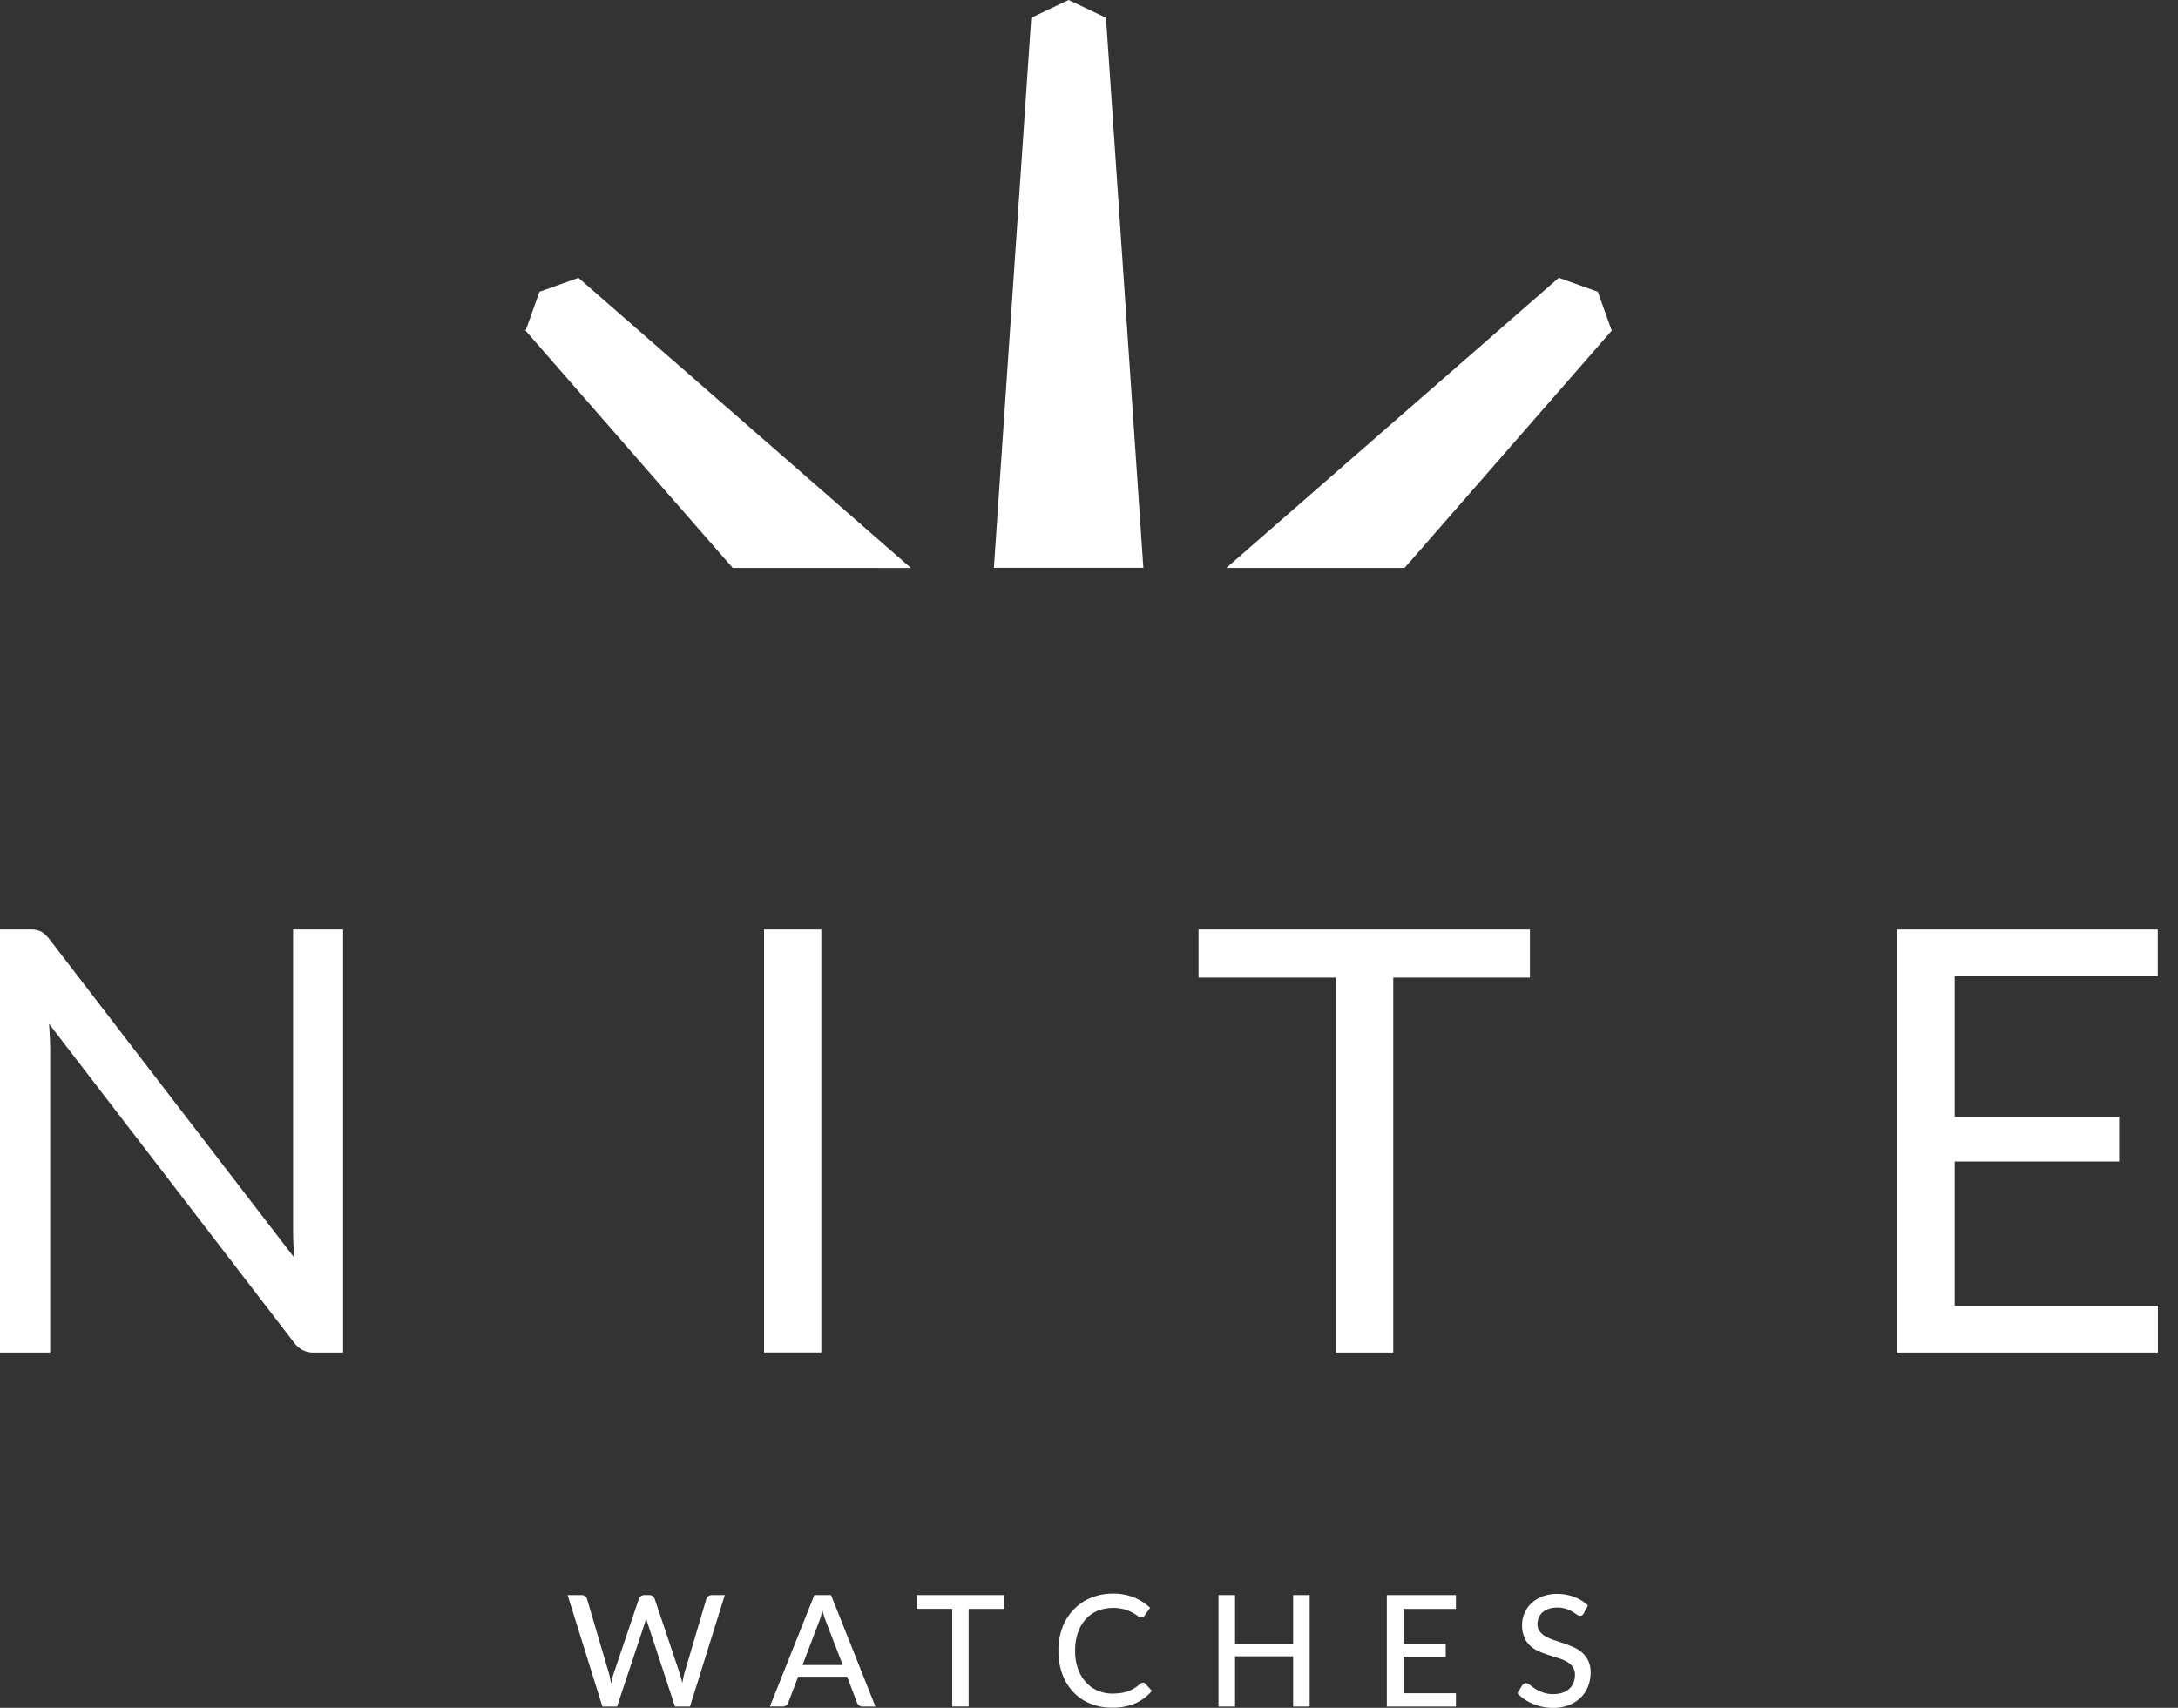
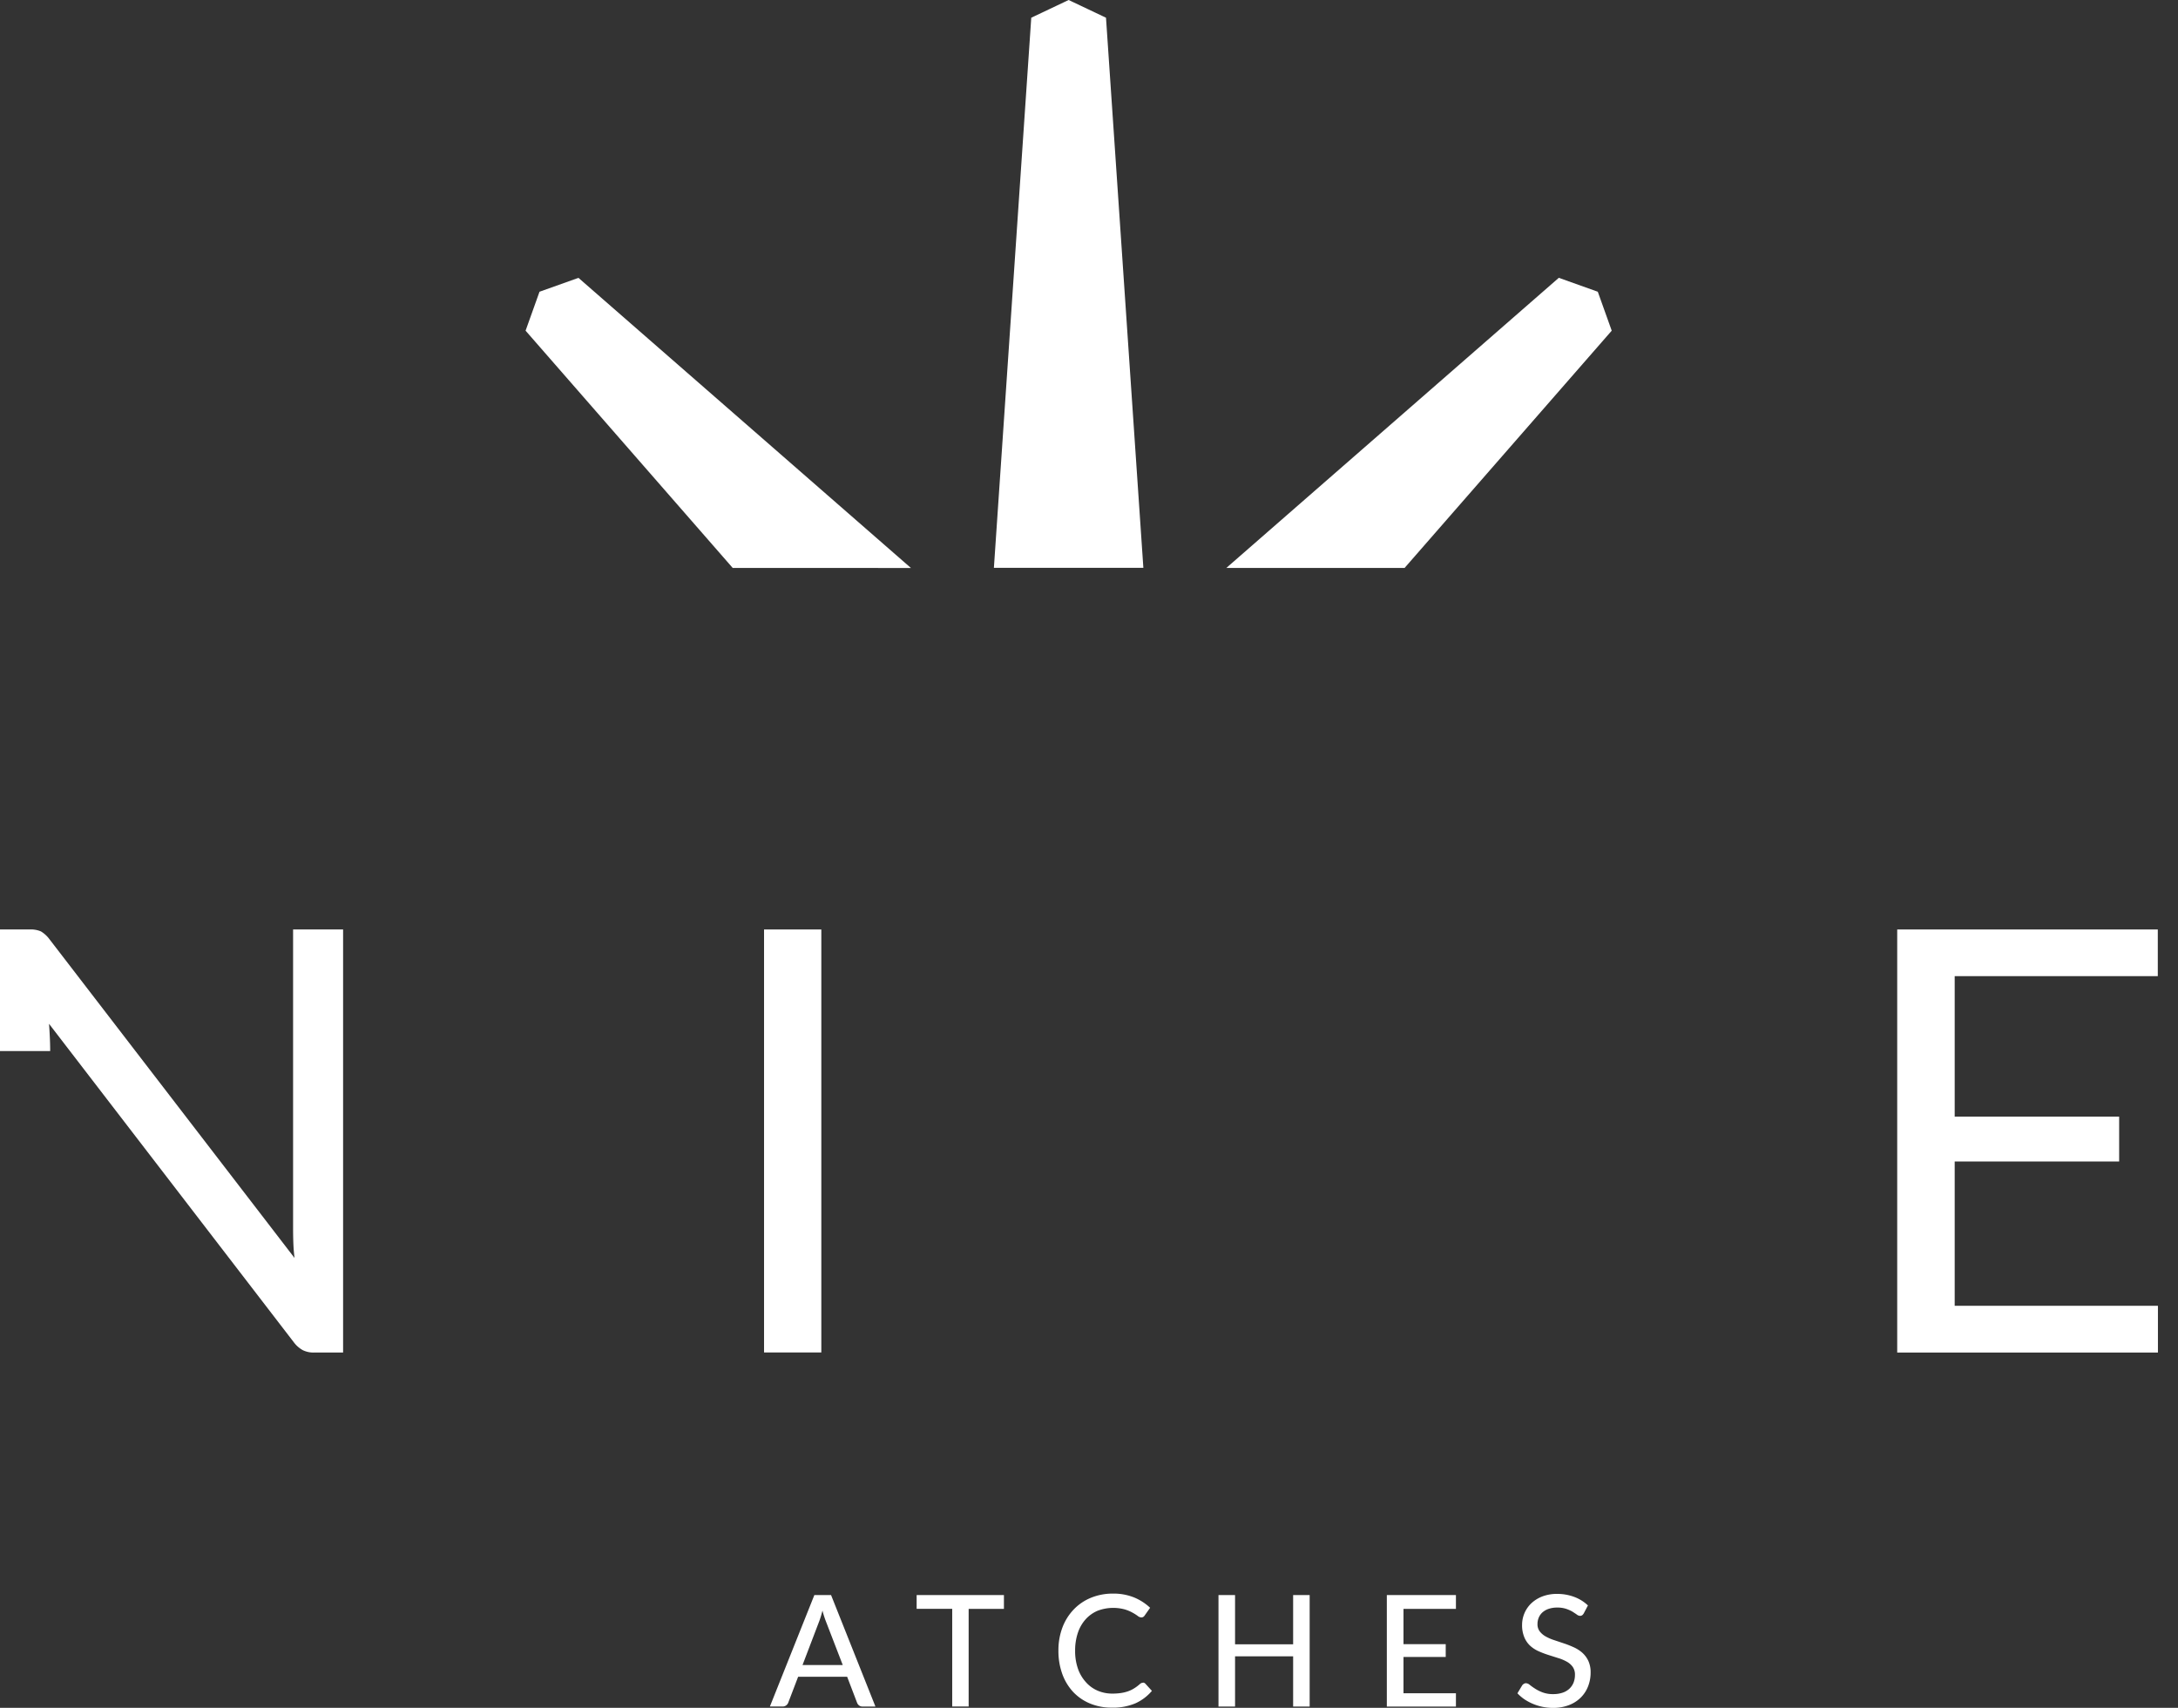
<svg xmlns="http://www.w3.org/2000/svg" width="51" height="40" viewBox="0 0 51 40">
  <rect x="0" y="0" width="51" height="40" fill="#333333" stroke="none" />
  <g fill="#FFFFFF">
-     <path d="M.958,23.936a.7.7,0,0,1,.2.183l5.739,7.466c-.015-.119-.024-.236-.028-.349s-.006-.222-.006-.328V23.891H8.034V33.8H7.356a.567.567,0,0,1-.266-.056.661.661,0,0,1-.211-.186L1.148,26.1c.009.115.015.228.02.339s.007.211.007.3V33.8H0V23.891H.692a.6.6,0,0,1,.266.045" transform="translate(0 -2.121)" />
+     <path d="M.958,23.936a.7.7,0,0,1,.2.183l5.739,7.466c-.015-.119-.024-.236-.028-.349s-.006-.222-.006-.328V23.891H8.034V33.8H7.356a.567.567,0,0,1-.266-.056.661.661,0,0,1-.211-.186L1.148,26.1c.009.115.015.228.02.339s.007.211.007.3H0V23.891H.692a.6.6,0,0,1,.266.045" transform="translate(0 -2.121)" />
    <rect id="Rectangle_686" data-name="Rectangle 686" width="1.341" height="9.907" transform="translate(17.891 21.77)" />
-     <path d="M38.56,23.891v1.127h-3.2V33.8H34.018V25.018H30.8V23.891Z" transform="translate(-2.735 -2.121)" />
    <path d="M48.754,23.891V33.8h6.105V32.705H50.1V29.325h3.851V28.274H50.1v-3.29h4.756V23.891Z" transform="translate(-4.329 -2.121)" />
    <path d="M27.291,0l-.875.415L25.541,13.3h3.5L28.166.415Z" transform="translate(-2.268 0)" />
    <path d="M35.689,13.936l4.85-5.557-.326-.912L39.3,7.141l-7.785,6.795Z" transform="translate(-2.799 -0.634)" />
    <path d="M18.356,13.936l-4.85-5.557.326-.912.912-.325,7.785,6.795Z" transform="translate(-1.199 -0.634)" />
-     <path d="M18.267,41l-.815,2.611H17.1l-.636-1.936a.884.884,0,0,1-.038-.139c-.014.056-.026.1-.038.139l-.643,1.936H15.4L14.586,41h.323a.144.144,0,0,1,.086.025.115.115,0,0,1,.046.067l.514,1.747a1.052,1.052,0,0,1,.026.111c.008.04.016.081.025.126.008-.045.017-.086.026-.126a1.016,1.016,0,0,1,.032-.111l.59-1.747a.123.123,0,0,1,.046-.064A.135.135,0,0,1,16.384,41h.111a.131.131,0,0,1,.084.026.156.156,0,0,1,.047.066l.587,1.747a2.04,2.04,0,0,1,.058.227c.015-.084.03-.159.047-.227l.516-1.747a.118.118,0,0,1,.046-.064A.139.139,0,0,1,17.966,41Z" transform="translate(-1.295 -3.641)" />
    <path d="M21.491,42.639,21.1,41.626a2.186,2.186,0,0,1-.084-.262c-.014.052-.026.1-.041.146s-.027.085-.041.119l-.385,1.01Zm.765.972h-.3a.13.13,0,0,1-.084-.026.149.149,0,0,1-.047-.066l-.231-.605H20.446l-.231.605a.144.144,0,0,1-.046.063.128.128,0,0,1-.084.028h-.3L20.826,41h.391Z" transform="translate(-1.757 -3.641)" />
    <path d="M23.556,41v.323h.833v2.287h.385V41.324H25.6V41Z" transform="translate(-2.092 -3.641)" />
    <path d="M29.18,43.048a.074.074,0,0,1,.056.026l.152.167a1.086,1.086,0,0,1-.389.293,1.342,1.342,0,0,1-.554.1,1.3,1.3,0,0,1-.514-.1,1.144,1.144,0,0,1-.393-.274,1.238,1.238,0,0,1-.251-.422,1.578,1.578,0,0,1-.088-.54,1.507,1.507,0,0,1,.093-.539,1.241,1.241,0,0,1,.263-.422,1.167,1.167,0,0,1,.4-.274,1.341,1.341,0,0,1,.521-.1,1.281,1.281,0,0,1,.495.09,1.232,1.232,0,0,1,.375.242l-.127.18a.11.11,0,0,1-.032.033.084.084,0,0,1-.05.013.147.147,0,0,1-.081-.035,1.054,1.054,0,0,0-.122-.077.9.9,0,0,0-.186-.077,1.032,1.032,0,0,0-.632.033.8.8,0,0,0-.28.2.9.9,0,0,0-.181.314,1.292,1.292,0,0,0-.065.421,1.245,1.245,0,0,0,.067.424.919.919,0,0,0,.186.314.772.772,0,0,0,.278.2.868.868,0,0,0,.345.067,1.35,1.35,0,0,0,.2-.014.866.866,0,0,0,.166-.041.684.684,0,0,0,.142-.069.968.968,0,0,0,.133-.1.133.133,0,0,1,.031-.021.077.077,0,0,1,.035-.008" transform="translate(-2.415 -3.638)" />
    <path d="M33.06,41v1.153H31.7V41h-.388v2.611H31.7V42.435H33.06v1.176h.387V41Z" transform="translate(-2.78 -3.641)" />
    <path d="M35.639,41v2.612h1.618V43.3H36.029v-.85h.989v-.3h-.989v-.826h1.228V41Z" transform="translate(-3.165 -3.641)" />
    <path d="M40.549,41.423a.151.151,0,0,1-.038.046.089.089,0,0,1-.051.015.134.134,0,0,1-.075-.03c-.027-.02-.063-.042-.1-.067a.832.832,0,0,0-.15-.067.643.643,0,0,0-.209-.03.612.612,0,0,0-.2.03.43.43,0,0,0-.145.082.35.35,0,0,0-.087.122.38.38,0,0,0-.03.151.274.274,0,0,0,.054.175.46.46,0,0,0,.14.118,1.077,1.077,0,0,0,.2.086l.227.076c.078.026.153.056.228.09a.808.808,0,0,1,.2.128.6.6,0,0,1,.141.19.633.633,0,0,1,.054.273.88.88,0,0,1-.059.323.754.754,0,0,1-.172.264.79.79,0,0,1-.277.177,1.019,1.019,0,0,1-.374.065,1.2,1.2,0,0,1-.244-.025,1.179,1.179,0,0,1-.223-.069,1.2,1.2,0,0,1-.2-.107,1,1,0,0,1-.165-.141l.111-.185a.124.124,0,0,1,.039-.036.091.091,0,0,1,.052-.015.146.146,0,0,1,.087.039,1.453,1.453,0,0,0,.124.088.887.887,0,0,0,.177.088.693.693,0,0,0,.25.04.674.674,0,0,0,.214-.032.433.433,0,0,0,.159-.091.4.4,0,0,0,.1-.143.484.484,0,0,0,.034-.185.311.311,0,0,0-.053-.188.422.422,0,0,0-.139-.121.994.994,0,0,0-.2-.084l-.227-.072a2.19,2.19,0,0,1-.227-.086.744.744,0,0,1-.2-.128.57.57,0,0,1-.139-.2.724.724,0,0,1-.053-.294.7.7,0,0,1,.213-.5.793.793,0,0,1,.258-.162.943.943,0,0,1,.349-.061,1.128,1.128,0,0,1,.4.07.941.941,0,0,1,.322.2Z" transform="translate(-3.462 -3.638)" />
  </g>
</svg>